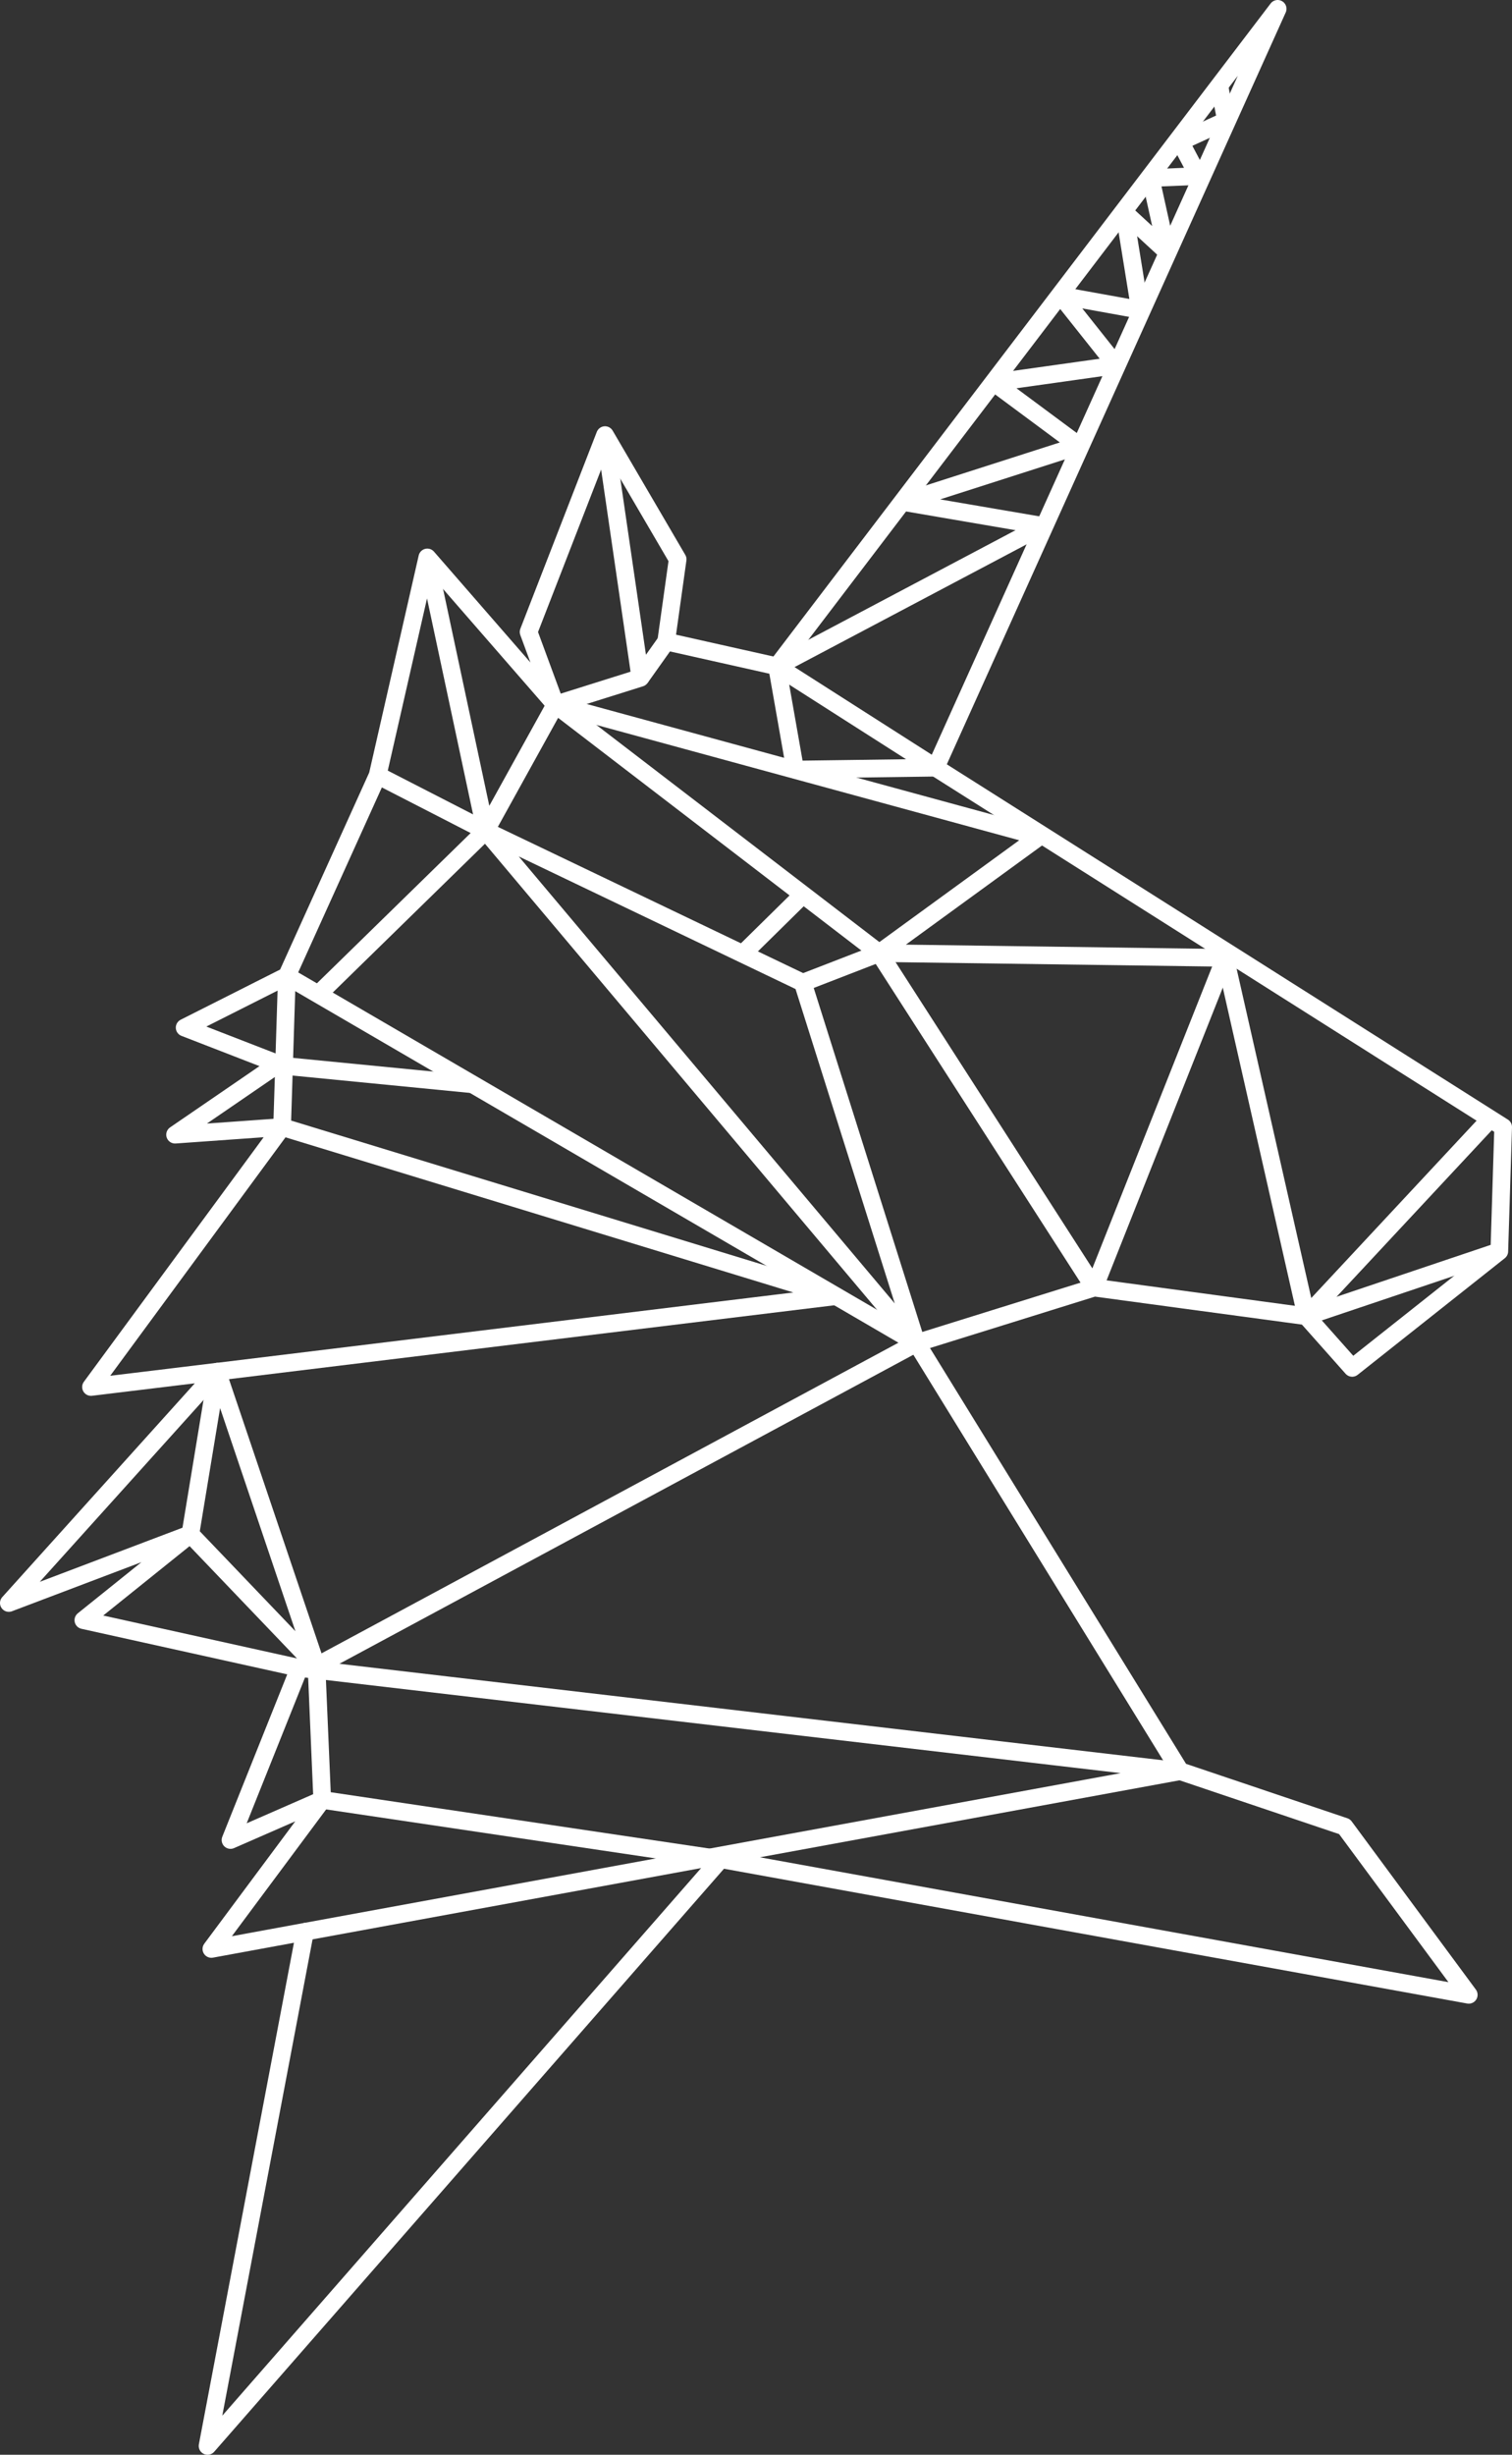
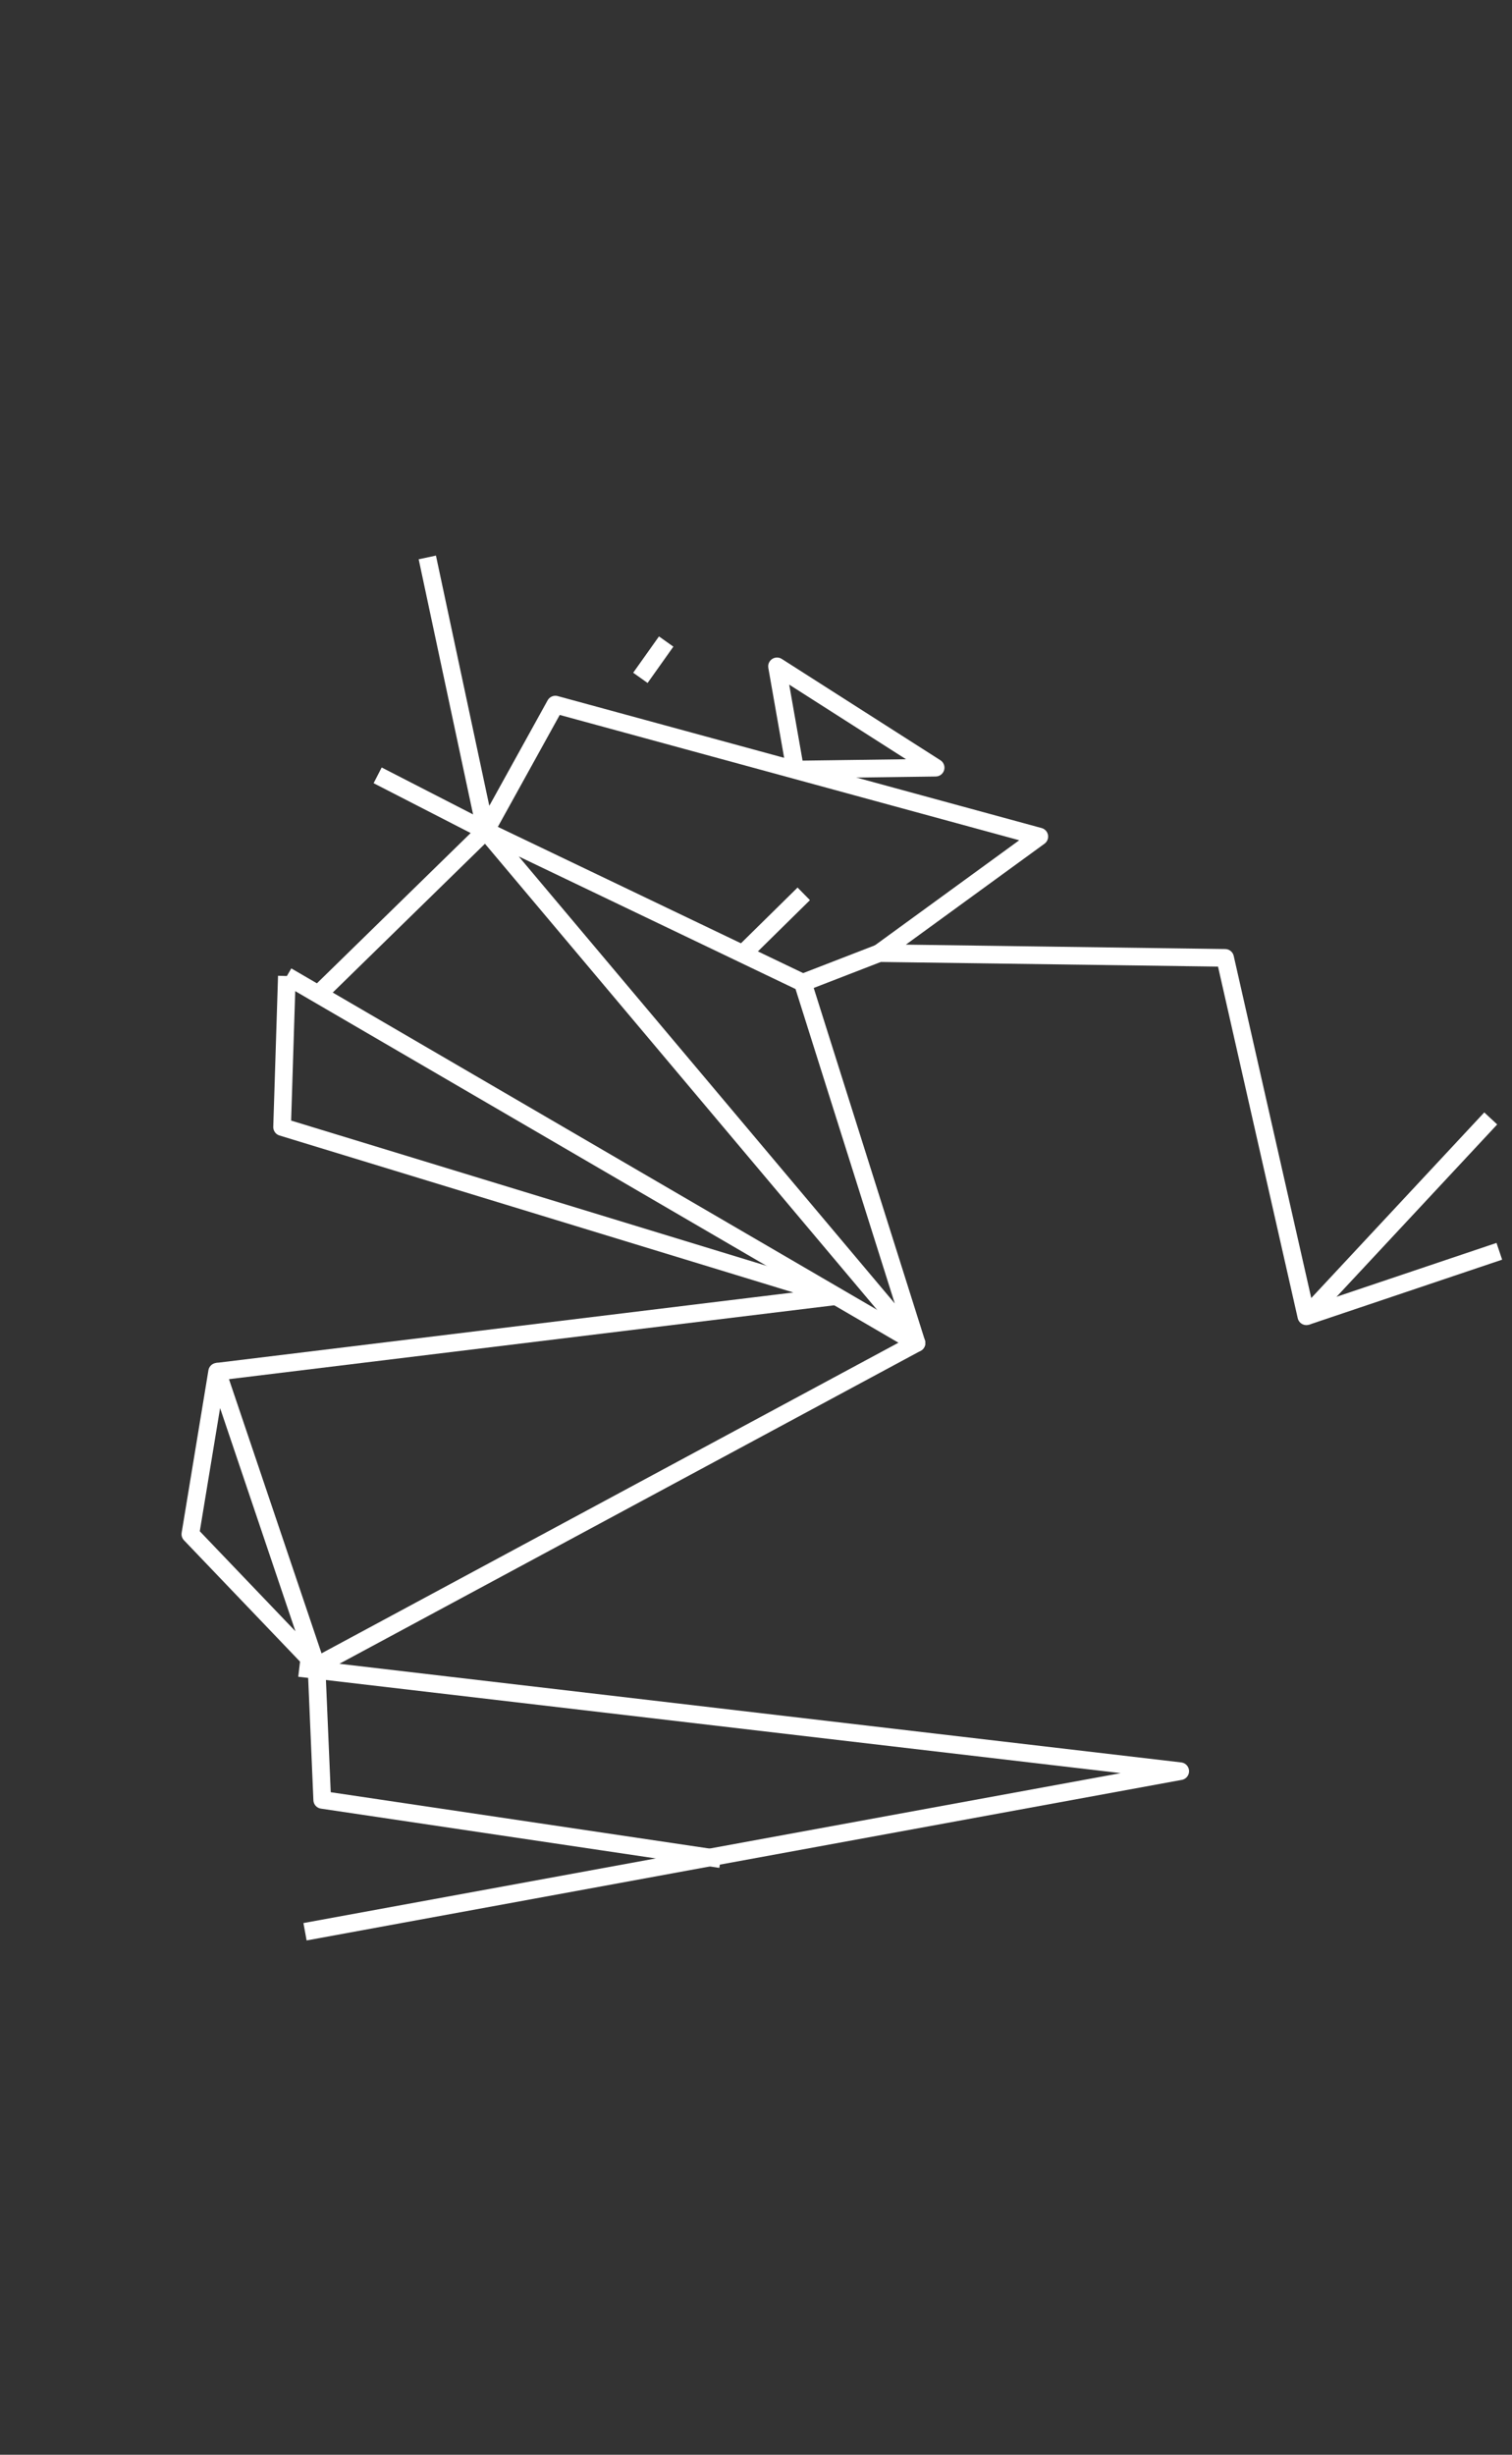
<svg xmlns="http://www.w3.org/2000/svg" id="Ebene_1" data-name="Ebene 1" viewBox="0 0 428.04 694.73">
  <rect x="0" y="0" width="428.04" height="694.73" fill="#333333" stroke="none" />
  <defs>
    <style>
      .cls-1 {
        fill: none;
        stroke: #fff;
        stroke-linejoin: round;
        stroke-width: 5px;
      }
    </style>
  </defs>
-   <polygon class="cls-1" points="219.97 188.59 361.7 2.5 264.87 217.26 425.54 318.97 424.45 354.13 382.8 387.13 369.82 372.52 309.77 364.41 259.46 380.09 334.11 501.27 380.64 516.96 415.8 564.56 204.01 526.16 58.76 692.23 86.35 546.71 59.84 551.58 91.22 509.39 65.25 520.75 84.73 472.06 23.6 458.53 53.89 434.19 2.5 453.67 61.47 388.21 25.76 392.54 79.86 318.97 49.56 321.13 78.78 301.11 52.27 290.83 81.21 276.23 106.91 219.43 120.97 157.76 157.22 199.41 149.64 178.85 171.28 123.14 191.84 158.3 188.59 181.56 219.97 188.59" />
  <polyline class="cls-1" points="84.73 472.06 334.11 501.27 86.35 546.71" />
  <polygon class="cls-1" points="89.6 471.52 53.89 434.19 61.47 388.21 89.6 471.52" />
  <polyline class="cls-1" points="81.21 276.23 259.46 380.09 89.6 471.52 91.22 509.39 204.01 526.16" />
  <polyline class="cls-1" points="81.21 276.23 79.86 318.97 236.6 366.84 61.47 388.21" />
-   <line class="cls-1" x1="80.4" y1="301.65" x2="134.36" y2="306.93" />
  <polyline class="cls-1" points="106.91 219.43 137.47 235.12 89.87 281.64" />
  <polyline class="cls-1" points="120.97 157.76 137.47 235.12 157.22 199.41 294.22 236.76 248.91 269.74 346.82 271.09 369.82 372.52 422.02 316.53" />
  <line class="cls-1" x1="424.45" y1="354.13" x2="369.82" y2="372.52" />
-   <polyline class="cls-1" points="346.82 271.09 309.77 364.41 248.91 269.74 157.22 199.41 181.29 191.84 171.28 123.14" />
  <polyline class="cls-1" points="227.27 278.12 259.46 380.09 137.47 235.12 227.27 278.12 248.91 269.74" />
  <line class="cls-1" x1="210.23" y1="270.01" x2="227.54" y2="252.97" />
  <line class="cls-1" x1="181.29" y1="191.84" x2="188.59" y2="181.56" />
  <polygon class="cls-1" points="264.87 217.26 225.11 217.8 219.97 188.59 264.87 217.26" />
-   <polyline class="cls-1" points="219.97 188.59 295.16 148.83 255.67 142.07 305.44 126.11 281.37 108.26 315.99 103.39 300.3 83.64 322.75 87.7 318.29 60.11 330.33 71.2 325.73 50.38 339.25 49.83 334.11 40.1 347.1 34.15 345.2 24.41" />
</svg>